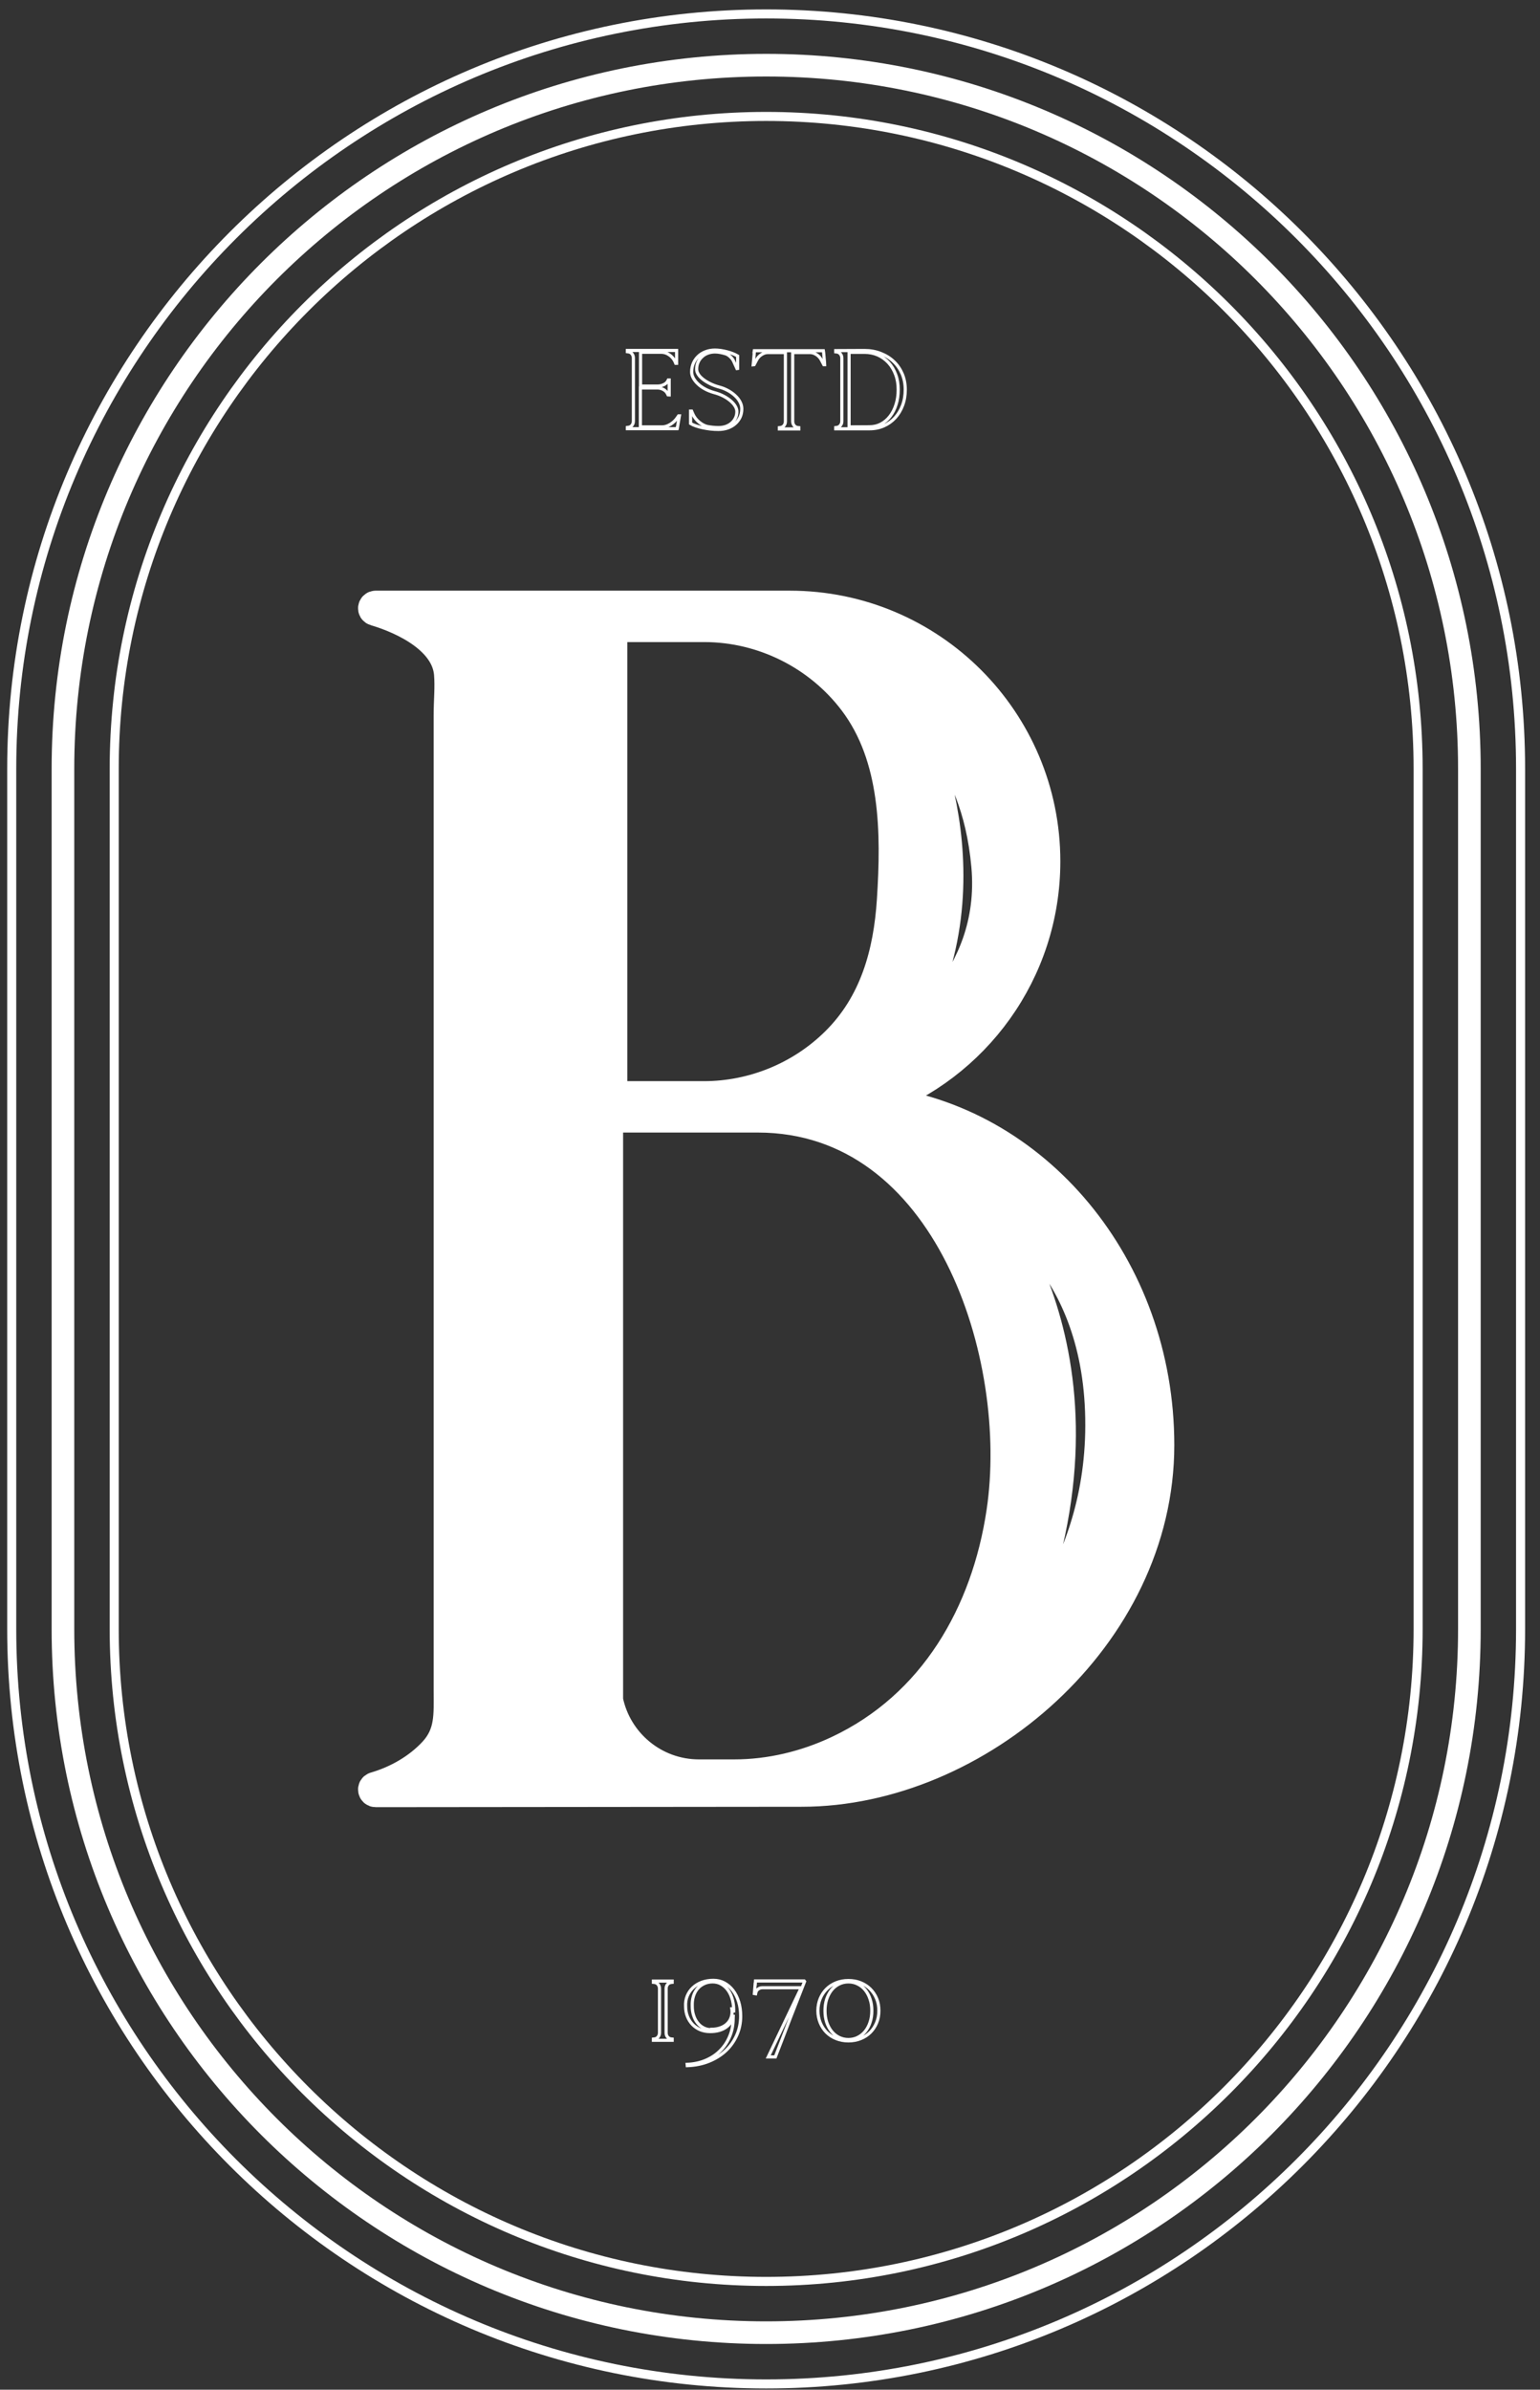
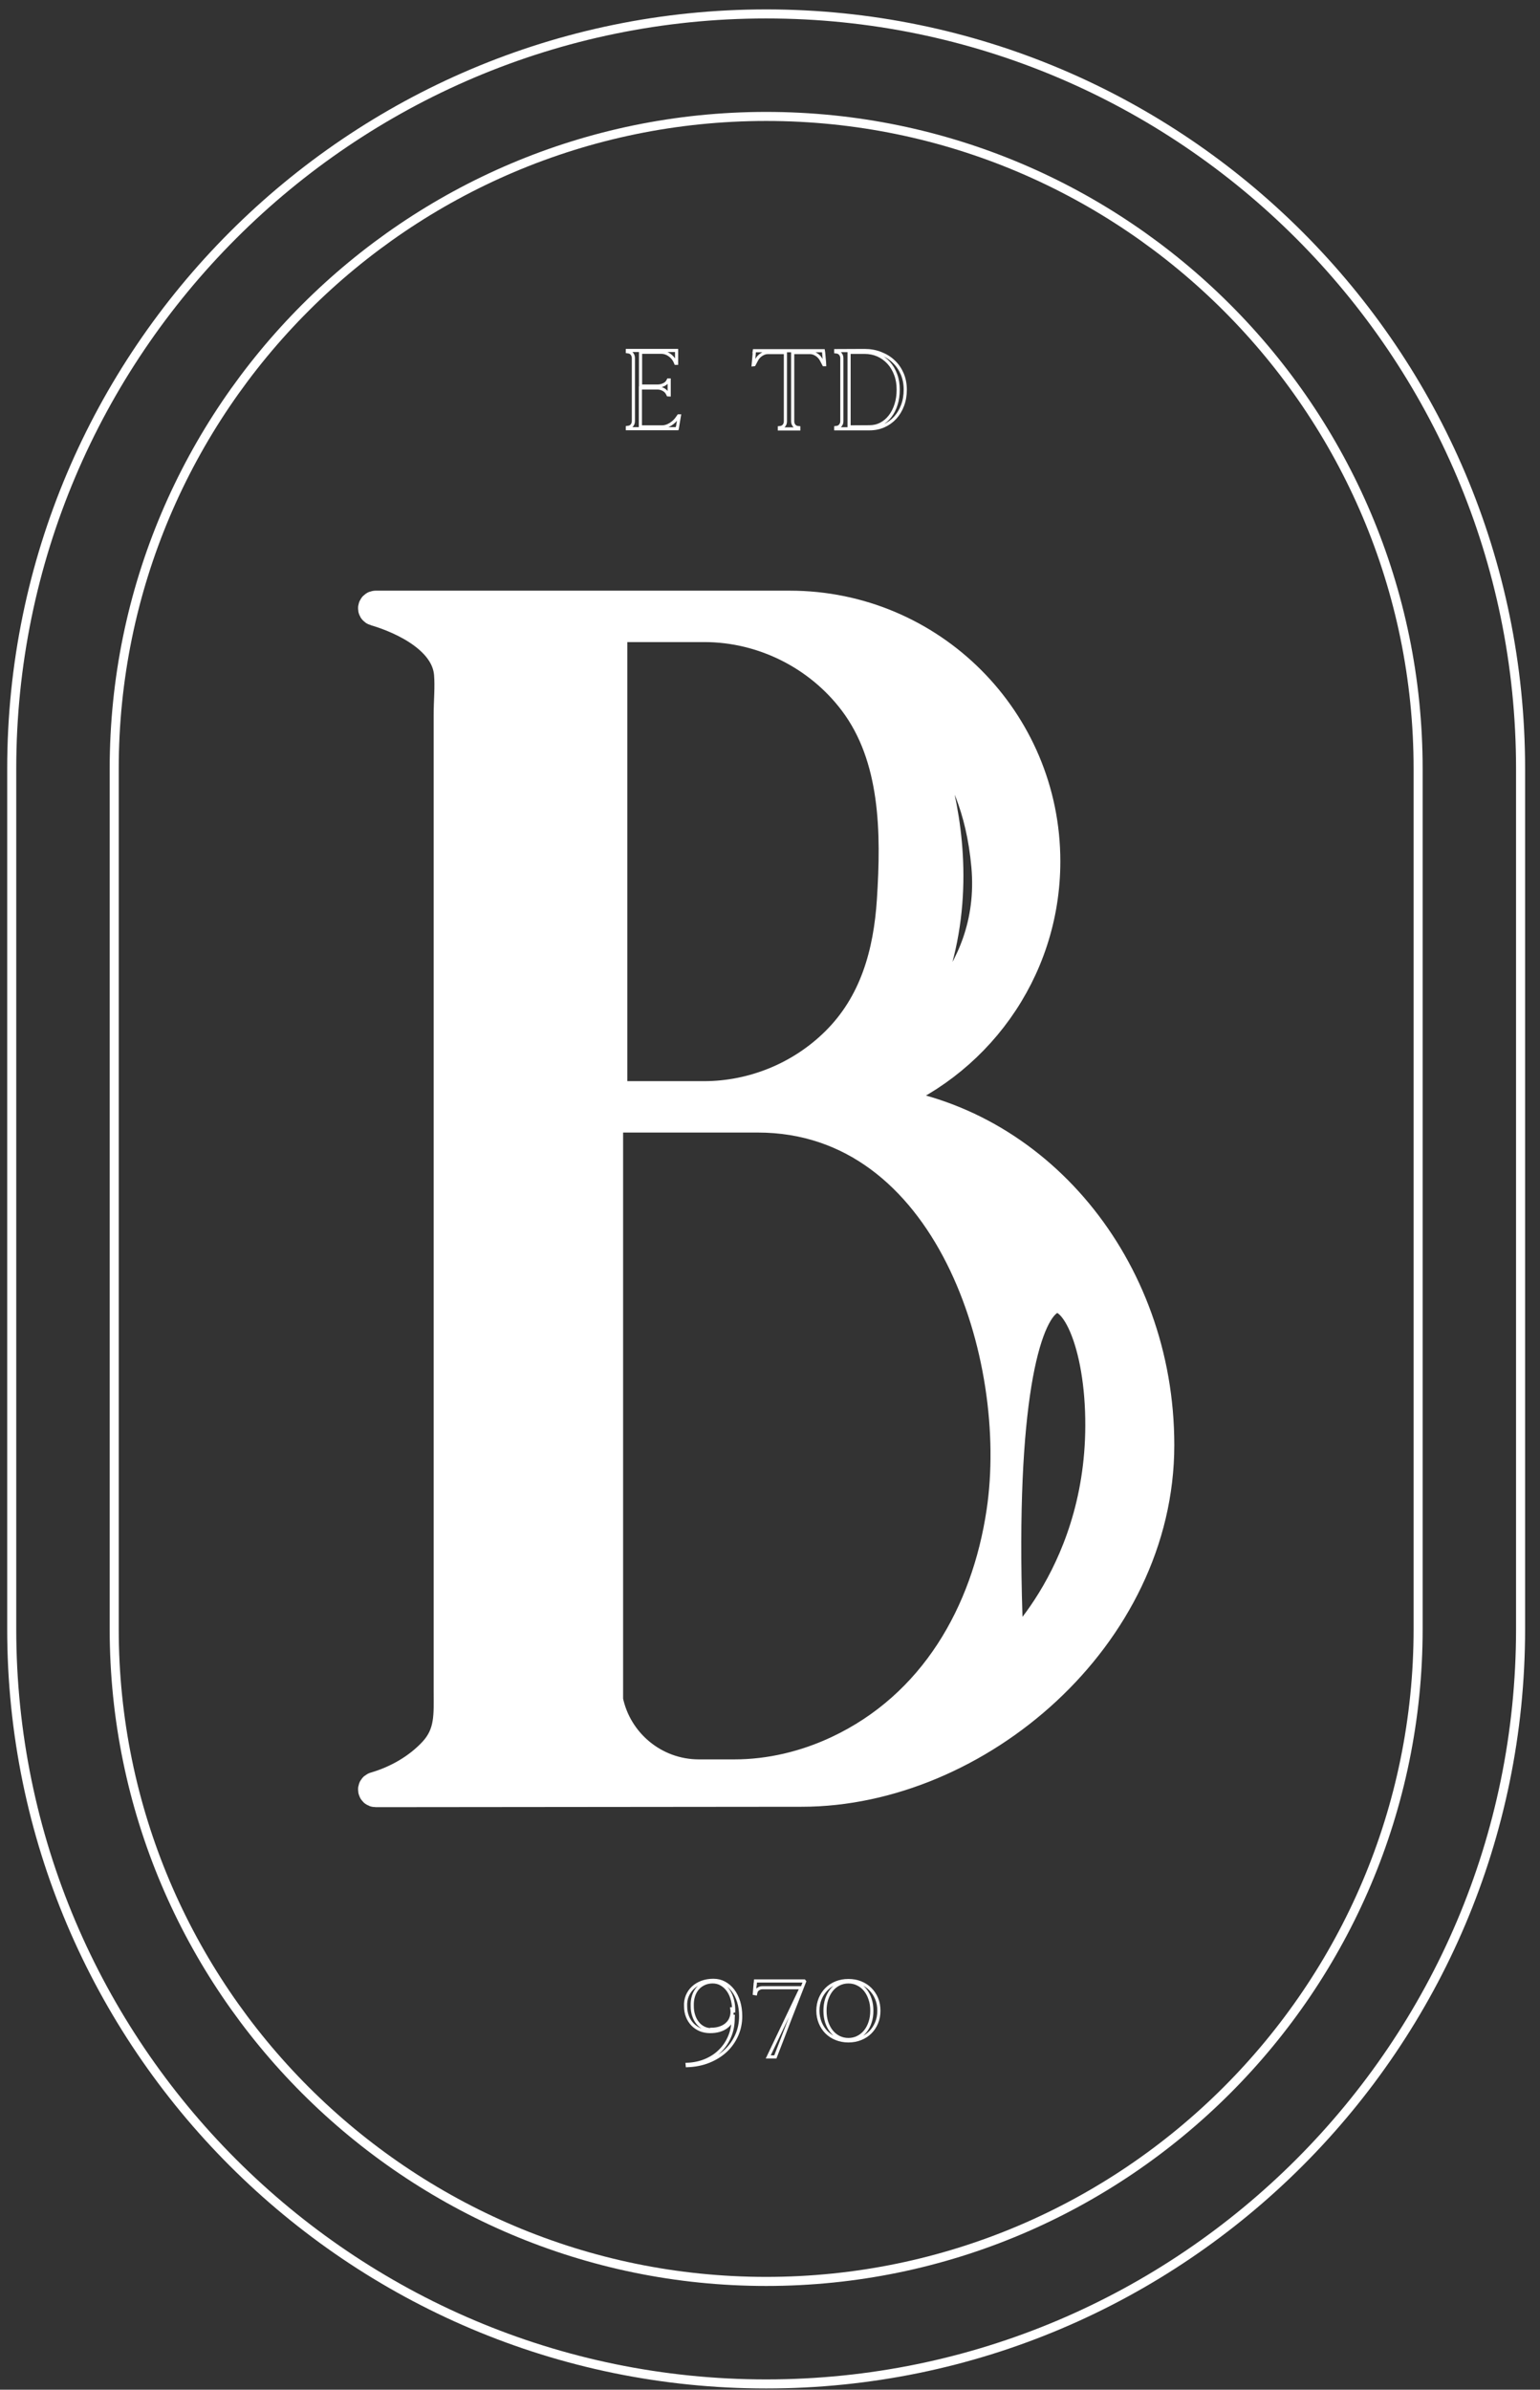
<svg xmlns="http://www.w3.org/2000/svg" width="49" height="76" viewBox="0 0 49 76" fill="none">
  <rect x="0" y="0" width="49" height="76" fill="#333333" stroke="none" />
  <path d="M24.378 75.816C11.142 75.816 0.373 65.048 0.373 51.811V24.447C0.373 11.211 11.142 0.443 24.378 0.443C37.614 0.443 48.382 11.211 48.382 24.447V51.811C48.382 65.048 37.614 75.816 24.378 75.816Z" stroke="white" stroke-width="0.288" stroke-miterlimit="10" />
-   <path d="M24.378 74.186C12.021 74.186 2.003 64.169 2.003 51.812V24.448C2.003 12.09 12.021 2.073 24.378 2.073C36.735 2.073 46.753 12.09 46.753 24.448V51.812C46.753 64.169 36.735 74.186 24.378 74.186Z" stroke="white" stroke-width="0.72" stroke-miterlimit="10" />
  <path d="M24.378 72.556C12.94 72.556 3.634 63.251 3.634 51.812V24.447C3.634 13.009 12.94 3.703 24.378 3.703C35.817 3.703 45.122 13.009 45.122 24.447V51.812C45.122 63.251 35.817 72.556 24.378 72.556Z" stroke="white" stroke-width="0.288" stroke-miterlimit="10" />
  <path d="M21.292 12.085H21.264L21.249 12.113C21.226 12.161 21.185 12.201 21.124 12.231C21.061 12.262 20.994 12.278 20.924 12.278H20.381V11.203H21.045C21.133 11.203 21.217 11.231 21.298 11.287C21.378 11.343 21.438 11.413 21.477 11.497L21.501 11.554H21.528V11.146H19.961V11.186L19.989 11.19C20.037 11.194 20.076 11.215 20.106 11.251C20.138 11.289 20.153 11.335 20.153 11.39V13.39C20.153 13.446 20.138 13.491 20.106 13.529C20.076 13.565 20.037 13.586 19.989 13.59L19.961 13.594V13.634H21.544L21.548 13.609H21.552C21.561 13.554 21.572 13.49 21.584 13.418C21.596 13.345 21.606 13.281 21.616 13.226H21.592L21.552 13.283C21.497 13.366 21.425 13.437 21.334 13.493C21.244 13.549 21.154 13.577 21.066 13.577H20.376V12.338H20.917C20.988 12.338 21.053 12.357 21.114 12.391C21.176 12.427 21.217 12.473 21.241 12.527L21.256 12.557L21.292 12.559V12.085Z" stroke="white" stroke-width="0.1" stroke-miterlimit="10" />
-   <path d="M23.471 11.322C23.423 11.294 23.37 11.267 23.31 11.245C23.251 11.222 23.189 11.203 23.125 11.186C23.061 11.17 22.997 11.157 22.933 11.147C22.869 11.138 22.807 11.133 22.75 11.133C22.643 11.133 22.545 11.15 22.454 11.185C22.363 11.219 22.285 11.267 22.219 11.329C22.153 11.391 22.101 11.465 22.063 11.55C22.027 11.635 22.007 11.729 22.007 11.829C22.007 11.895 22.026 11.961 22.061 12.026C22.098 12.091 22.146 12.154 22.209 12.211C22.27 12.27 22.343 12.322 22.43 12.369C22.514 12.415 22.61 12.453 22.711 12.482C22.818 12.51 22.917 12.546 23.005 12.591C23.095 12.637 23.171 12.687 23.237 12.742C23.302 12.797 23.354 12.853 23.39 12.913C23.427 12.973 23.446 13.031 23.446 13.091C23.446 13.165 23.431 13.233 23.401 13.294C23.371 13.357 23.331 13.41 23.279 13.455C23.229 13.501 23.167 13.535 23.097 13.561C23.025 13.586 22.946 13.598 22.861 13.598C22.803 13.598 22.745 13.595 22.682 13.589C22.621 13.583 22.558 13.574 22.498 13.562C22.406 13.538 22.321 13.49 22.237 13.419C22.154 13.349 22.09 13.266 22.049 13.174C22.041 13.159 22.034 13.142 22.026 13.123C22.019 13.105 22.011 13.087 22.005 13.073H21.973V13.469C22.021 13.498 22.078 13.523 22.146 13.546C22.214 13.569 22.286 13.589 22.365 13.605C22.443 13.622 22.526 13.634 22.61 13.645C22.697 13.654 22.779 13.658 22.861 13.658C22.967 13.658 23.066 13.642 23.158 13.61C23.247 13.578 23.326 13.533 23.391 13.475C23.459 13.417 23.51 13.347 23.549 13.266C23.585 13.185 23.603 13.098 23.603 13.002C23.603 12.931 23.585 12.859 23.55 12.79C23.514 12.719 23.465 12.654 23.401 12.594C23.338 12.533 23.263 12.478 23.174 12.427C23.087 12.378 22.991 12.338 22.886 12.31C22.781 12.282 22.685 12.246 22.597 12.203C22.509 12.159 22.433 12.114 22.369 12.063C22.305 12.014 22.254 11.961 22.219 11.905C22.183 11.85 22.166 11.795 22.166 11.742C22.166 11.662 22.179 11.589 22.21 11.522C22.239 11.455 22.279 11.398 22.333 11.349C22.383 11.299 22.443 11.262 22.515 11.234C22.587 11.207 22.666 11.193 22.749 11.193C22.851 11.193 22.966 11.214 23.095 11.254C23.146 11.273 23.193 11.303 23.238 11.347C23.283 11.39 23.319 11.435 23.342 11.486L23.449 11.721L23.471 11.718V11.322Z" stroke="white" stroke-width="0.1" stroke-miterlimit="10" />
  <path d="M24.074 11.446C24.109 11.378 24.161 11.321 24.229 11.277C24.297 11.233 24.365 11.212 24.434 11.212H24.99V13.398C24.99 13.453 24.976 13.498 24.944 13.536C24.913 13.573 24.874 13.593 24.826 13.598L24.798 13.601V13.641H25.416V13.601L25.386 13.598C25.338 13.593 25.3 13.573 25.269 13.536C25.238 13.498 25.222 13.453 25.222 13.398V11.212H25.769C25.84 11.212 25.909 11.233 25.977 11.277C26.045 11.321 26.097 11.378 26.133 11.446L26.212 11.597H26.24C26.24 11.589 26.237 11.564 26.234 11.52C26.23 11.476 26.226 11.428 26.221 11.377C26.216 11.326 26.213 11.28 26.209 11.24C26.206 11.2 26.201 11.18 26.201 11.18L26.197 11.154H24.002L23.998 11.182H24.002C23.997 11.245 23.992 11.314 23.985 11.392C23.978 11.469 23.972 11.538 23.966 11.6L23.994 11.597L24.074 11.446Z" stroke="white" stroke-width="0.1" stroke-miterlimit="10" />
  <path d="M26.592 11.19L26.62 11.193C26.668 11.198 26.708 11.219 26.738 11.255C26.77 11.293 26.786 11.338 26.786 11.393V13.394C26.786 13.449 26.77 13.495 26.738 13.531C26.708 13.569 26.668 13.59 26.62 13.594L26.592 13.598V13.637H27.663C27.83 13.637 27.982 13.606 28.12 13.545C28.26 13.483 28.38 13.397 28.482 13.286C28.582 13.175 28.662 13.045 28.719 12.891C28.776 12.739 28.804 12.573 28.804 12.393C28.804 12.211 28.772 12.045 28.708 11.893C28.643 11.741 28.554 11.609 28.436 11.498C28.32 11.387 28.182 11.302 28.024 11.241C27.867 11.178 27.692 11.147 27.503 11.147L26.592 11.151V11.19ZM27.016 11.205H27.503C27.659 11.205 27.803 11.234 27.934 11.291C28.064 11.35 28.178 11.433 28.275 11.538C28.371 11.643 28.446 11.77 28.499 11.914C28.554 12.059 28.579 12.218 28.579 12.389C28.579 12.559 28.558 12.718 28.511 12.863C28.466 13.009 28.402 13.134 28.32 13.239C28.238 13.346 28.142 13.427 28.03 13.486C27.918 13.545 27.795 13.573 27.663 13.573L27.016 13.577V11.205Z" stroke="white" stroke-width="0.1" stroke-miterlimit="10" />
-   <path d="M21.359 64.845C21.311 64.841 21.272 64.82 21.24 64.783C21.21 64.745 21.195 64.7 21.195 64.645V63.247C21.195 63.192 21.21 63.147 21.24 63.109C21.272 63.072 21.311 63.052 21.359 63.047L21.387 63.044V63.004H20.791V63.044L20.82 63.047C20.867 63.052 20.907 63.072 20.938 63.109C20.968 63.147 20.984 63.192 20.984 63.247V64.645C20.984 64.7 20.968 64.745 20.938 64.783C20.907 64.82 20.867 64.841 20.82 64.845L20.791 64.848V64.888H21.387V64.848L21.359 64.845Z" stroke="white" stroke-width="0.1" stroke-miterlimit="10" />
  <path d="M22.55 65.557C22.756 65.474 22.936 65.364 23.087 65.224C23.239 65.084 23.355 64.918 23.44 64.73C23.524 64.544 23.567 64.34 23.567 64.121C23.567 63.954 23.546 63.802 23.503 63.662C23.46 63.524 23.4 63.404 23.323 63.302C23.244 63.201 23.154 63.122 23.048 63.065C22.942 63.008 22.826 62.98 22.699 62.98C22.564 62.98 22.442 63.001 22.331 63.042C22.22 63.084 22.126 63.141 22.047 63.216C21.968 63.289 21.91 63.376 21.867 63.477C21.826 63.578 21.808 63.689 21.815 63.81C21.815 63.928 21.835 64.034 21.874 64.132C21.912 64.229 21.967 64.313 22.036 64.385C22.106 64.457 22.188 64.512 22.283 64.552C22.378 64.59 22.482 64.61 22.596 64.61C22.808 64.61 22.98 64.56 23.112 64.462C23.244 64.362 23.318 64.233 23.335 64.072C23.332 64.093 23.331 64.113 23.33 64.134C23.328 64.154 23.328 64.172 23.328 64.189C23.328 64.393 23.292 64.584 23.219 64.76C23.146 64.936 23.046 65.088 22.915 65.218C22.787 65.348 22.632 65.45 22.452 65.526C22.272 65.602 22.078 65.644 21.864 65.652L21.868 65.694C22.116 65.685 22.343 65.64 22.55 65.557ZM22.386 64.492C22.312 64.454 22.248 64.402 22.195 64.334C22.142 64.269 22.1 64.189 22.071 64.098C22.04 64.006 22.026 63.906 22.026 63.797C22.022 63.685 22.034 63.582 22.063 63.488C22.092 63.393 22.136 63.313 22.192 63.245C22.25 63.177 22.32 63.125 22.403 63.086C22.484 63.049 22.576 63.029 22.675 63.029C22.78 63.029 22.874 63.054 22.959 63.105C23.043 63.154 23.115 63.222 23.175 63.309C23.235 63.396 23.279 63.5 23.308 63.618C23.338 63.737 23.35 63.865 23.343 64.004C23.343 63.964 23.339 63.924 23.331 63.886H23.286C23.299 63.981 23.295 64.068 23.268 64.148C23.244 64.228 23.202 64.297 23.144 64.354C23.086 64.413 23.014 64.458 22.924 64.49C22.836 64.522 22.739 64.538 22.63 64.538L22.626 64.549C22.539 64.549 22.46 64.53 22.386 64.492Z" stroke="white" stroke-width="0.1" stroke-miterlimit="10" />
  <path d="M24.048 63.379C24.056 63.331 24.079 63.292 24.12 63.262C24.16 63.23 24.208 63.215 24.263 63.215H25.494L24.444 65.416H24.67C24.827 65.014 24.98 64.614 25.132 64.215C25.286 63.818 25.442 63.418 25.6 63.018L25.586 63H24.038L24.031 63.1H24.027L24.003 63.4L24.042 63.407L24.048 63.379Z" stroke="white" stroke-width="0.1" stroke-miterlimit="10" />
  <path d="M26.098 64.33C26.147 64.447 26.214 64.55 26.299 64.635C26.386 64.72 26.487 64.787 26.607 64.834C26.726 64.882 26.854 64.906 26.995 64.906C27.135 64.906 27.266 64.882 27.384 64.834C27.503 64.787 27.606 64.72 27.691 64.635C27.776 64.55 27.844 64.447 27.892 64.33C27.942 64.212 27.964 64.084 27.964 63.946C27.964 63.806 27.942 63.678 27.892 63.56C27.844 63.444 27.776 63.343 27.691 63.258C27.606 63.172 27.503 63.106 27.384 63.058C27.266 63.01 27.135 62.987 26.995 62.987C26.854 62.987 26.726 63.01 26.607 63.058C26.487 63.106 26.386 63.172 26.299 63.258C26.214 63.343 26.147 63.444 26.098 63.56C26.05 63.678 26.024 63.806 26.024 63.946C26.024 64.084 26.05 64.212 26.098 64.33ZM26.304 63.579C26.342 63.467 26.394 63.37 26.459 63.288C26.526 63.206 26.606 63.142 26.696 63.098C26.79 63.052 26.888 63.03 26.995 63.03C27.102 63.03 27.202 63.052 27.292 63.098C27.384 63.142 27.463 63.206 27.53 63.288C27.596 63.37 27.648 63.467 27.684 63.579C27.723 63.691 27.74 63.812 27.74 63.946C27.74 64.08 27.723 64.202 27.684 64.314C27.648 64.426 27.596 64.523 27.53 64.604C27.463 64.687 27.384 64.75 27.292 64.795C27.202 64.84 27.102 64.863 26.995 64.863C26.888 64.863 26.79 64.84 26.696 64.795C26.606 64.75 26.526 64.687 26.459 64.604C26.394 64.523 26.342 64.426 26.304 64.314C26.268 64.202 26.25 64.08 26.25 63.946C26.25 63.812 26.268 63.691 26.304 63.579Z" stroke="white" stroke-width="0.1" stroke-miterlimit="10" />
-   <path d="M32.084 52.673C36.156 43.701 31.405 38.234 31.405 38.234C31.405 38.234 34.836 39.78 35.024 44.869C35.213 49.958 32.084 52.673 32.084 52.673ZM31.886 48.093C31.405 51.312 29.734 54.258 26.67 55.696C25.64 56.18 24.506 56.454 23.365 56.454H22.24C20.802 56.454 19.601 55.433 19.326 54.076V35.518H24.109C30.213 35.518 32.629 43.146 31.886 48.093ZM17.652 55.464H16.936V20.778H17.652V55.464ZM16.592 55.464H15.876V20.778H16.592V55.464ZM19.46 19.92H22.41C24.272 19.92 26.057 20.809 27.18 22.294C28.526 24.073 28.538 26.481 28.401 28.621C28.292 30.329 27.844 31.938 26.602 33.161C25.489 34.26 23.964 34.884 22.4 34.884H19.46V19.92ZM28.992 22.702C28.992 22.702 31.066 23.794 31.405 27.528C31.745 31.26 28.653 33.145 28.653 33.145C31.82 28.13 28.992 22.702 28.992 22.702ZM27.874 35.037C31.002 33.906 33.238 30.912 33.238 27.394C33.238 22.916 29.608 19.285 25.129 19.285H11.953C11.884 19.285 11.869 19.384 11.936 19.402C12.892 19.684 14.218 20.338 14.309 21.426C14.344 21.853 14.298 22.309 14.298 22.737V26.936V39.442V51.218V53.769C14.298 54.524 14.354 55.142 13.812 55.729C13.316 56.265 12.633 56.653 11.936 56.854C11.869 56.874 11.884 56.973 11.953 56.973L25.51 56.96C31.07 56.96 36.864 52.034 36.864 45.958C36.864 40.284 32.926 35.616 27.874 35.037Z" fill="white" stroke="white" stroke-miterlimit="10" />
-   <path d="M32.084 52.673C36.156 43.701 31.405 38.234 31.405 38.234C31.405 38.234 34.836 39.78 35.024 44.869C35.213 49.958 32.084 52.673 32.084 52.673ZM31.886 48.093C31.405 51.312 29.734 54.258 26.67 55.696C25.64 56.18 24.506 56.454 23.365 56.454H22.24C20.802 56.454 19.601 55.433 19.326 54.076V35.518H24.109C30.213 35.518 32.629 43.146 31.886 48.093ZM17.652 55.464H16.936V20.778H17.652V55.464ZM16.592 55.464H15.876V20.778H16.592V55.464ZM19.46 19.92H22.41C24.272 19.92 26.057 20.809 27.18 22.294C28.526 24.073 28.538 26.481 28.401 28.621C28.292 30.329 27.844 31.938 26.602 33.161C25.489 34.26 23.964 34.884 22.4 34.884H19.46V19.92ZM28.992 22.702C28.992 22.702 31.066 23.794 31.405 27.528C31.745 31.26 28.653 33.145 28.653 33.145C31.82 28.13 28.992 22.702 28.992 22.702ZM27.874 35.037C31.002 33.906 33.238 30.912 33.238 27.394C33.238 22.916 29.608 19.285 25.129 19.285H11.953C11.884 19.285 11.869 19.384 11.936 19.402C12.892 19.684 14.218 20.338 14.309 21.426C14.344 21.853 14.298 22.309 14.298 22.737V26.936V39.442V51.218V53.769C14.298 54.524 14.354 55.142 13.812 55.729C13.316 56.265 12.633 56.653 11.936 56.854C11.869 56.874 11.884 56.973 11.953 56.973L25.51 56.96C31.07 56.96 36.864 52.034 36.864 45.958C36.864 40.284 32.926 35.616 27.874 35.037Z" stroke="white" stroke-width="0.101" stroke-miterlimit="10" />
+   <path d="M32.084 52.673C31.405 38.234 34.836 39.78 35.024 44.869C35.213 49.958 32.084 52.673 32.084 52.673ZM31.886 48.093C31.405 51.312 29.734 54.258 26.67 55.696C25.64 56.18 24.506 56.454 23.365 56.454H22.24C20.802 56.454 19.601 55.433 19.326 54.076V35.518H24.109C30.213 35.518 32.629 43.146 31.886 48.093ZM17.652 55.464H16.936V20.778H17.652V55.464ZM16.592 55.464H15.876V20.778H16.592V55.464ZM19.46 19.92H22.41C24.272 19.92 26.057 20.809 27.18 22.294C28.526 24.073 28.538 26.481 28.401 28.621C28.292 30.329 27.844 31.938 26.602 33.161C25.489 34.26 23.964 34.884 22.4 34.884H19.46V19.92ZM28.992 22.702C28.992 22.702 31.066 23.794 31.405 27.528C31.745 31.26 28.653 33.145 28.653 33.145C31.82 28.13 28.992 22.702 28.992 22.702ZM27.874 35.037C31.002 33.906 33.238 30.912 33.238 27.394C33.238 22.916 29.608 19.285 25.129 19.285H11.953C11.884 19.285 11.869 19.384 11.936 19.402C12.892 19.684 14.218 20.338 14.309 21.426C14.344 21.853 14.298 22.309 14.298 22.737V26.936V39.442V51.218V53.769C14.298 54.524 14.354 55.142 13.812 55.729C13.316 56.265 12.633 56.653 11.936 56.854C11.869 56.874 11.884 56.973 11.953 56.973L25.51 56.96C31.07 56.96 36.864 52.034 36.864 45.958C36.864 40.284 32.926 35.616 27.874 35.037Z" fill="white" stroke="white" stroke-miterlimit="10" />
</svg>